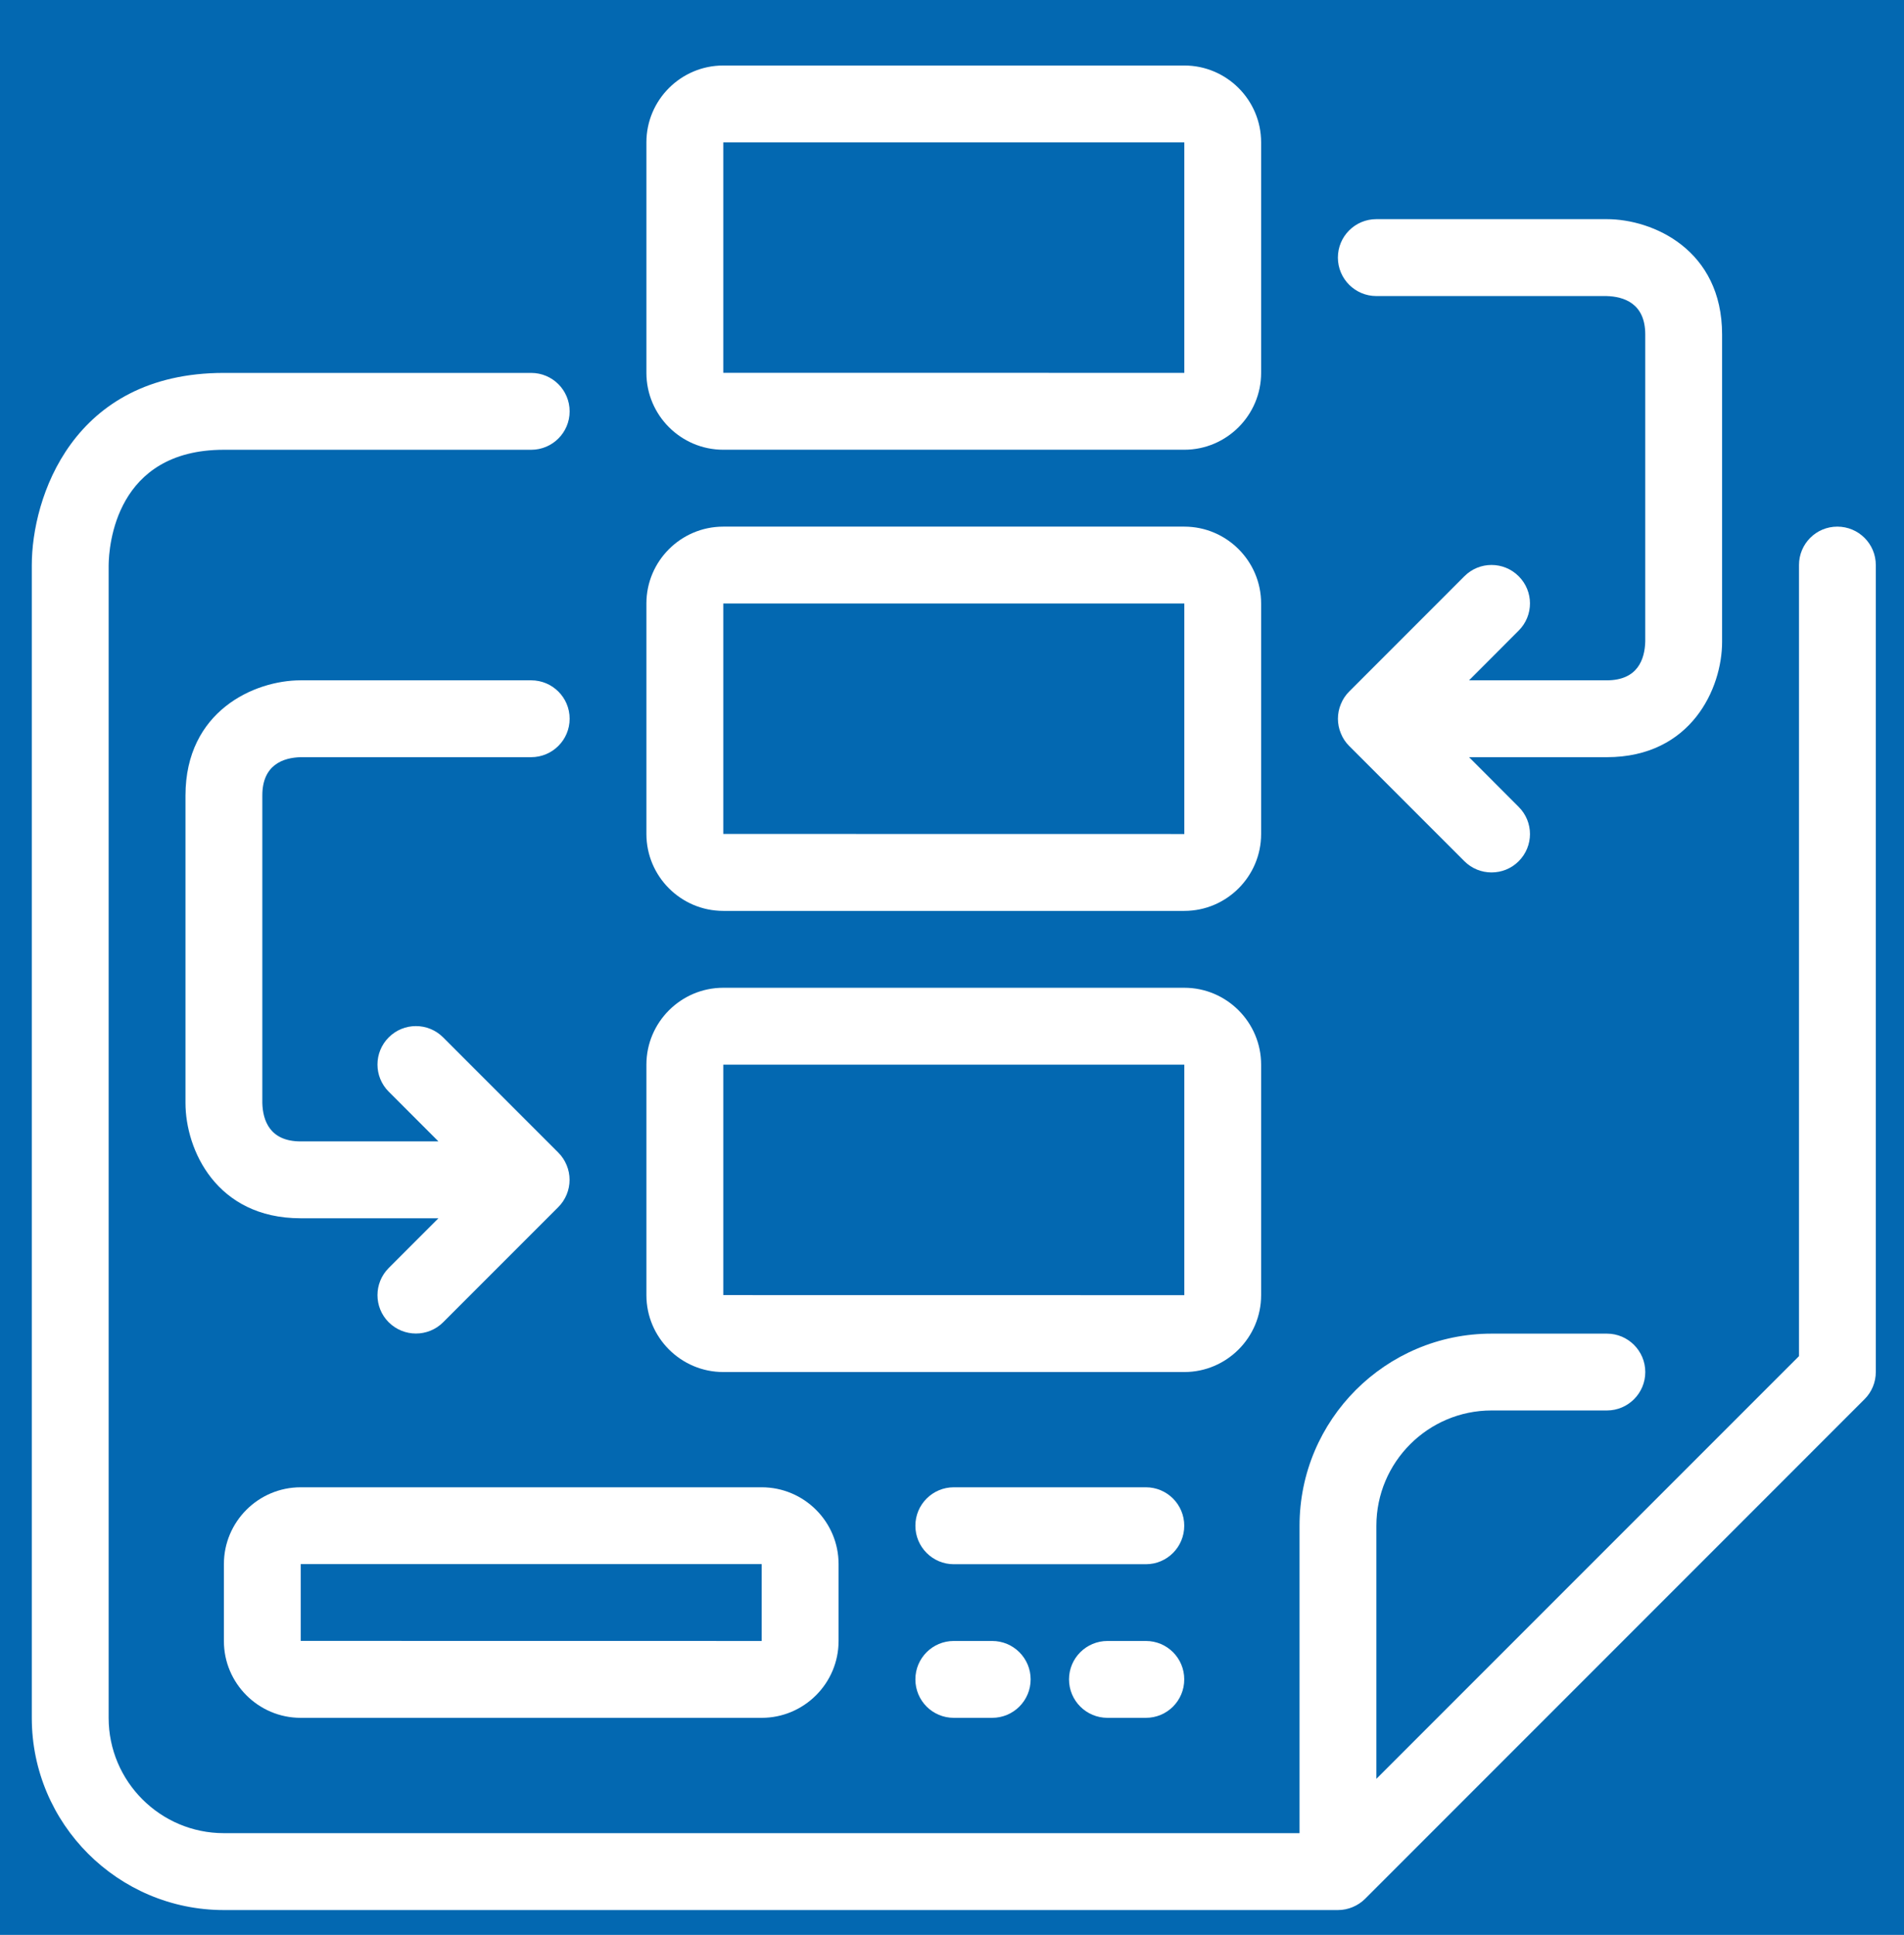
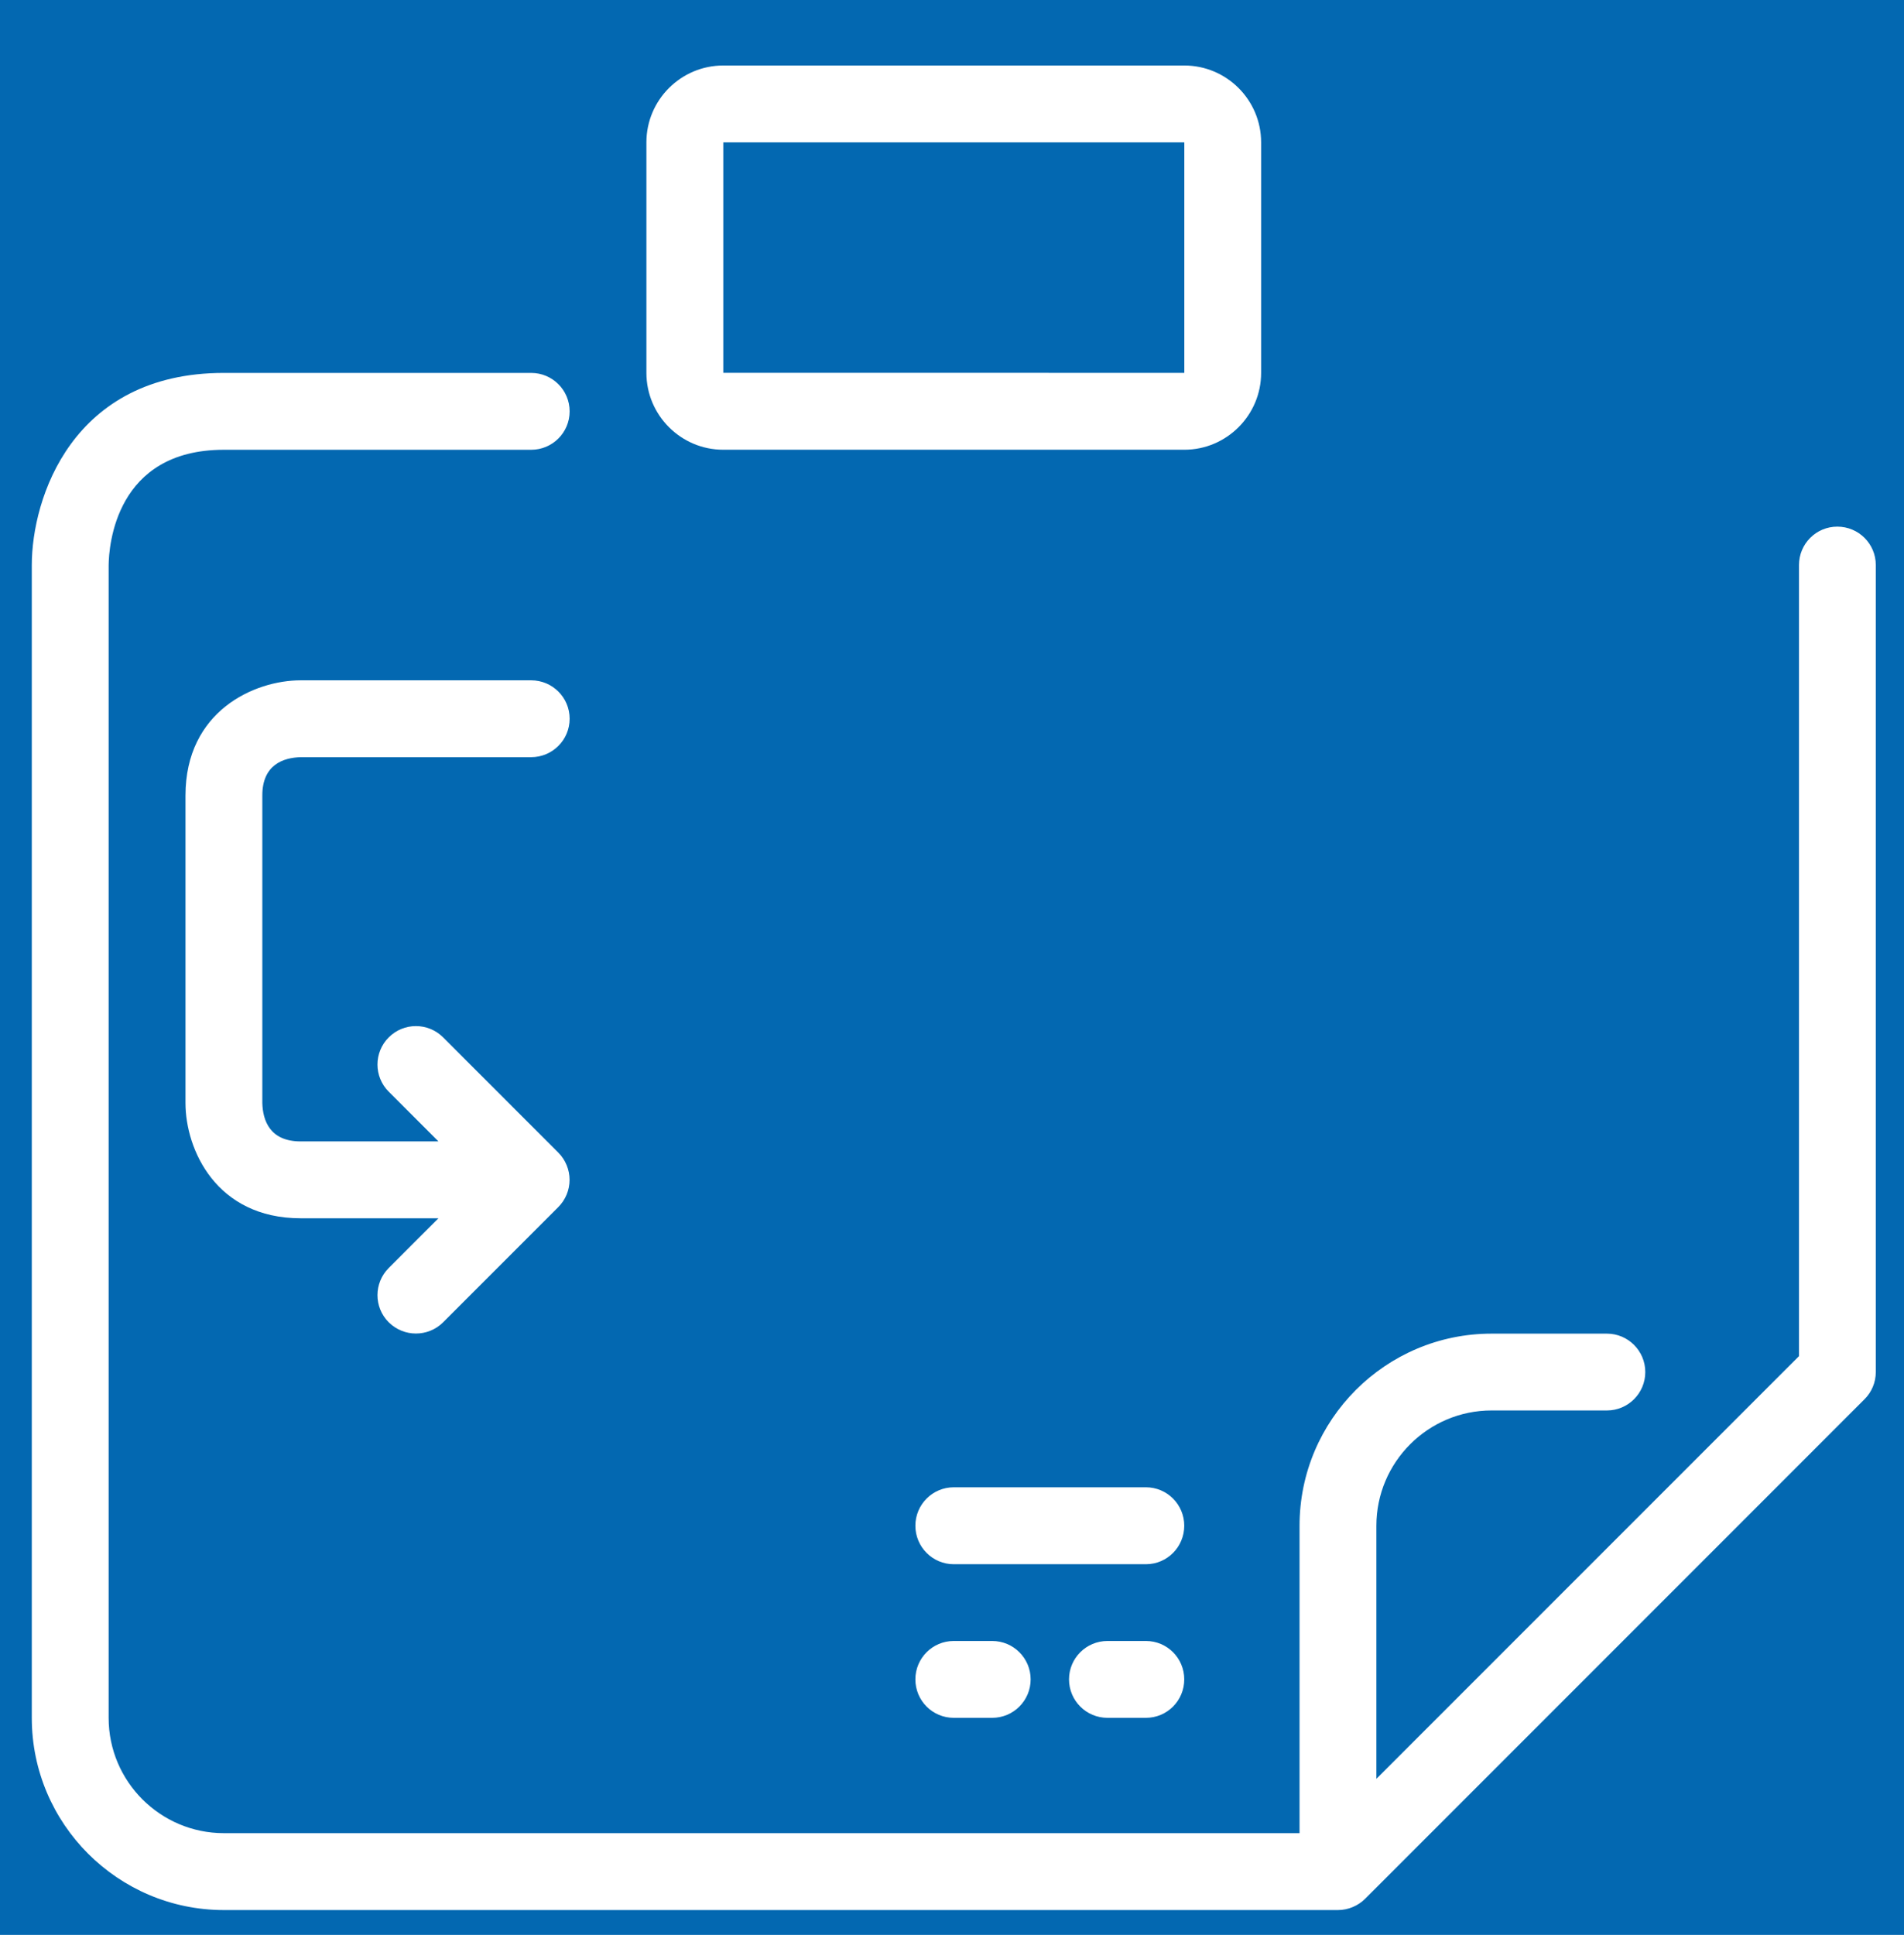
<svg xmlns="http://www.w3.org/2000/svg" version="1.1" id="Layer_1" x="0px" y="0px" width="52.333px" height="53.167px" viewBox="0 0 52.333 53.167" enable-background="new 0 0 52.333 53.167" xml:space="preserve">
  <rect fill="#0368B1" width="52.333" height="53.167" />
  <path fill="#FFFFFF" d="M50.5,14.471c-0.583,0-1.053,0.472-1.053,1.055v21.738L37.831,48.879v-6.953  c0-1.749,1.421-3.169,3.166-3.169h3.171c0.581,0,1.054-0.473,1.054-1.055s-0.473-1.056-1.054-1.056h-3.171  c-2.911,0-5.278,2.367-5.278,5.28v8.446H6.153c-1.746,0-3.167-1.421-3.167-3.167V15.533c0.006-0.531,0.187-3.174,3.167-3.174h8.447  c0.584,0,1.057-0.473,1.057-1.055c0-0.584-0.473-1.057-1.057-1.057H6.153c-4.177,0-5.279,3.455-5.279,5.28v31.679  c0,2.91,2.369,5.279,5.279,5.279h30.621c0.142,0,0.28-0.029,0.408-0.083c0.127-0.053,0.244-0.131,0.34-0.227l13.726-13.727  c0.199-0.197,0.31-0.467,0.31-0.747V15.526C51.558,14.943,51.085,14.471,50.5,14.471" />
-   <path fill="#FFFFFF" d="M37.831,8.135h6.324c0.484,0.013,1.066,0.205,1.066,1.055v8.436c-0.013,0.488-0.205,1.068-1.058,1.068  h-3.785l1.364-1.366c0.414-0.413,0.414-1.081,0-1.494c-0.413-0.413-1.08-0.413-1.492,0l-3.167,3.168  c-0.098,0.098-0.175,0.213-0.228,0.344c-0.108,0.257-0.108,0.551,0,0.807c0.052,0.131,0.13,0.247,0.228,0.345l3.167,3.167  c0.207,0.206,0.477,0.308,0.746,0.308c0.272,0,0.542-0.103,0.746-0.308c0.414-0.413,0.414-1.081,0-1.493l-1.364-1.366h3.785  c2.323,0,3.17-1.894,3.17-3.167V9.19c0-2.325-1.896-3.168-3.17-3.168h-6.333c-0.585,0-1.057,0.473-1.057,1.057  C36.774,7.661,37.246,8.135,37.831,8.135" />
  <path fill="#FFFFFF" d="M8.265,20.806h6.334c0.584,0,1.058-0.473,1.058-1.056c0-0.584-0.473-1.056-1.058-1.056H8.265  c-1.272,0-3.167,0.843-3.167,3.167v8.448c0,1.274,0.843,3.167,3.167,3.167h3.786l-1.366,1.366c-0.413,0.413-0.413,1.081,0,1.493  c0.208,0.206,0.478,0.308,0.747,0.308c0.271,0,0.542-0.103,0.747-0.308l3.167-3.167c0.098-0.098,0.175-0.214,0.229-0.344  c0.107-0.257,0.107-0.55,0-0.807c-0.053-0.13-0.131-0.247-0.229-0.345l-3.167-3.167c-0.413-0.413-1.081-0.413-1.494,0  c-0.413,0.413-0.413,1.08,0,1.493l1.366,1.366H8.265c-0.852,0-1.042-0.58-1.055-1.056v-8.448C7.209,21.011,7.79,20.818,8.265,20.806  " />
  <path fill="#FFFFFF" d="M26.216,45.091c-0.585,0-1.056,0.473-1.056,1.055c0,0.585,0.471,1.057,1.056,1.057h1.054  c0.584,0,1.058-0.472,1.058-1.057c0-0.582-0.473-1.055-1.058-1.055H26.216z" />
  <path fill="#FFFFFF" d="M31.495,45.091h-1.054c-0.585,0-1.058,0.473-1.058,1.055c0,0.585,0.473,1.057,1.058,1.057h1.054  c0.585,0,1.055-0.472,1.055-1.057C32.55,45.563,32.08,45.091,31.495,45.091" />
  <path fill="#FFFFFF" d="M19.88,3.912h12.672v6.334L19.88,10.244V3.912z M19.88,12.358h12.672c1.162,0,2.111-0.948,2.111-2.112V3.912  c0-1.166-0.949-2.112-2.111-2.112H19.88c-1.164,0-2.113,0.946-2.113,2.112v6.334C17.768,11.411,18.716,12.358,19.88,12.358" />
-   <path fill="#FFFFFF" d="M19.88,16.583h12.672v6.334L19.88,22.915V16.583z M19.88,25.03h12.672c1.162,0,2.111-0.948,2.111-2.113  v-6.334c0-1.166-0.949-2.112-2.111-2.112H19.88c-1.164,0-2.113,0.946-2.113,2.112v6.334C17.768,24.083,18.716,25.03,19.88,25.03" />
-   <path fill="#FFFFFF" d="M19.88,29.255h12.672v6.334L19.88,35.587V29.255z M19.88,37.701h12.672c1.162,0,2.111-0.948,2.111-2.112  v-6.334c0-1.165-0.949-2.113-2.111-2.113H19.88c-1.164,0-2.113,0.948-2.113,2.113v6.334C17.768,36.753,18.716,37.701,19.88,37.701" />
-   <path fill="#FFFFFF" d="M8.265,42.978h12.671v2.113L8.265,45.089V42.978z M8.265,47.203h12.671c1.164,0,2.113-0.948,2.113-2.112  v-2.113c0-1.164-0.949-2.11-2.113-2.11H8.265c-1.164,0-2.111,0.946-2.111,2.11v2.113C6.153,46.255,7.101,47.203,8.265,47.203" />
  <path fill="#FFFFFF" d="M31.495,40.868h-5.279c-0.584,0-1.056,0.474-1.056,1.056c0,0.584,0.472,1.058,1.056,1.058h5.279  c0.585,0,1.055-0.474,1.055-1.058C32.55,41.342,32.08,40.868,31.495,40.868" />
</svg>